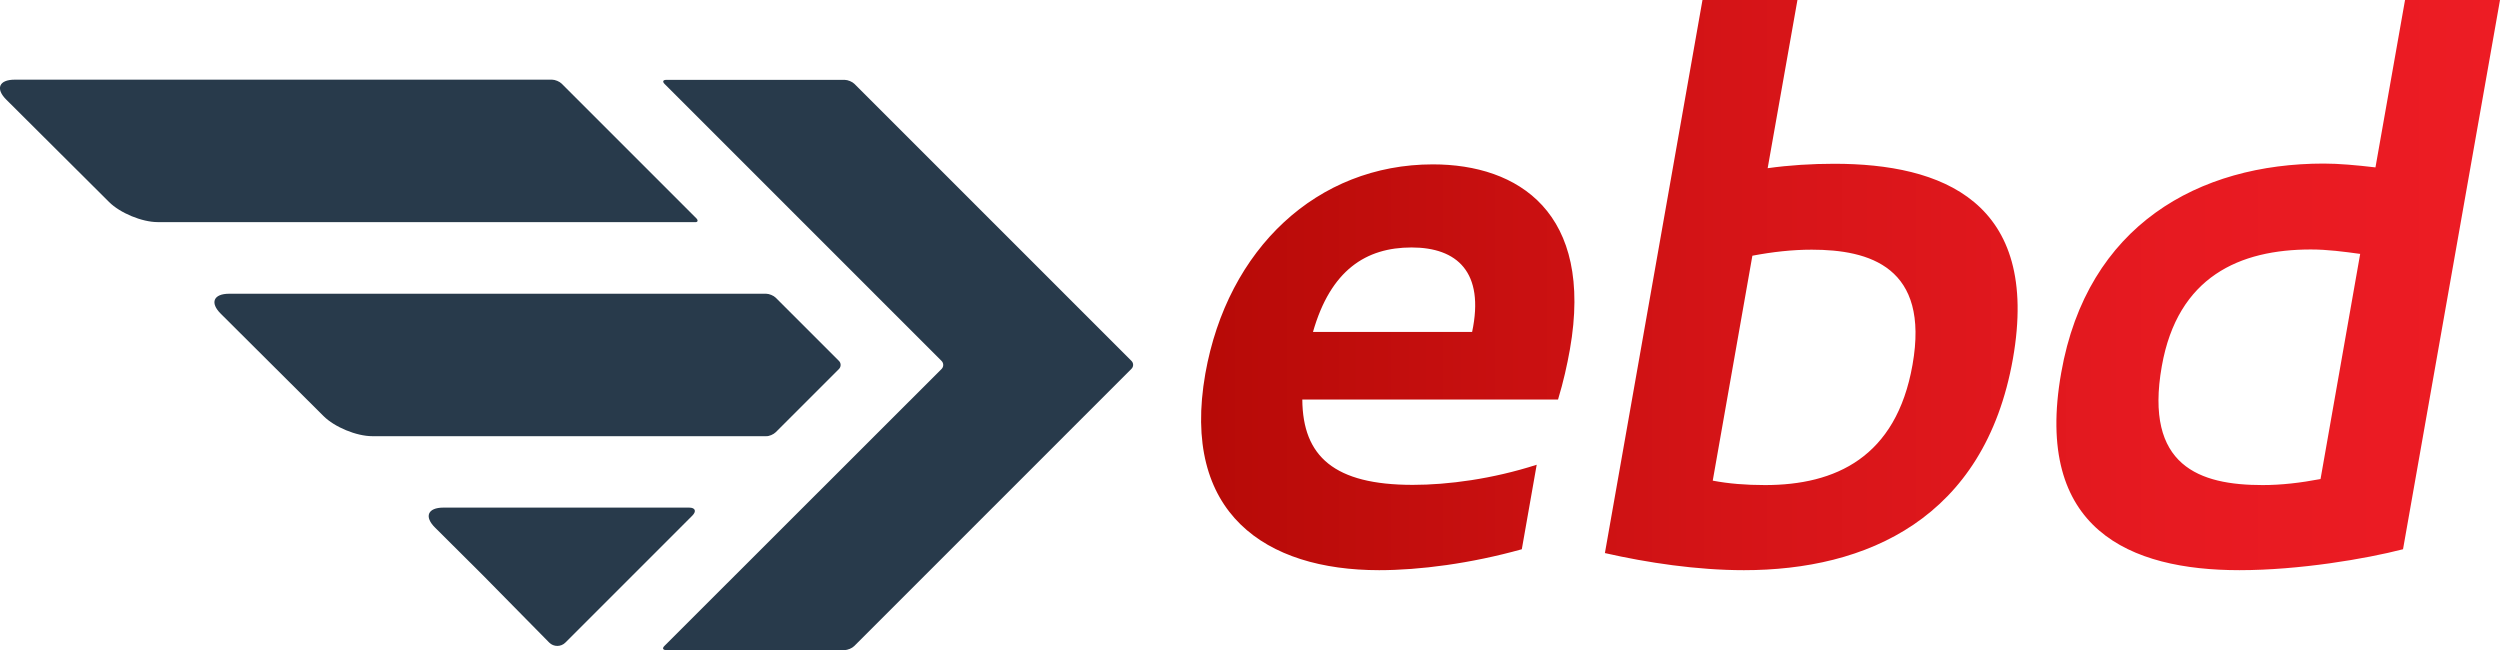
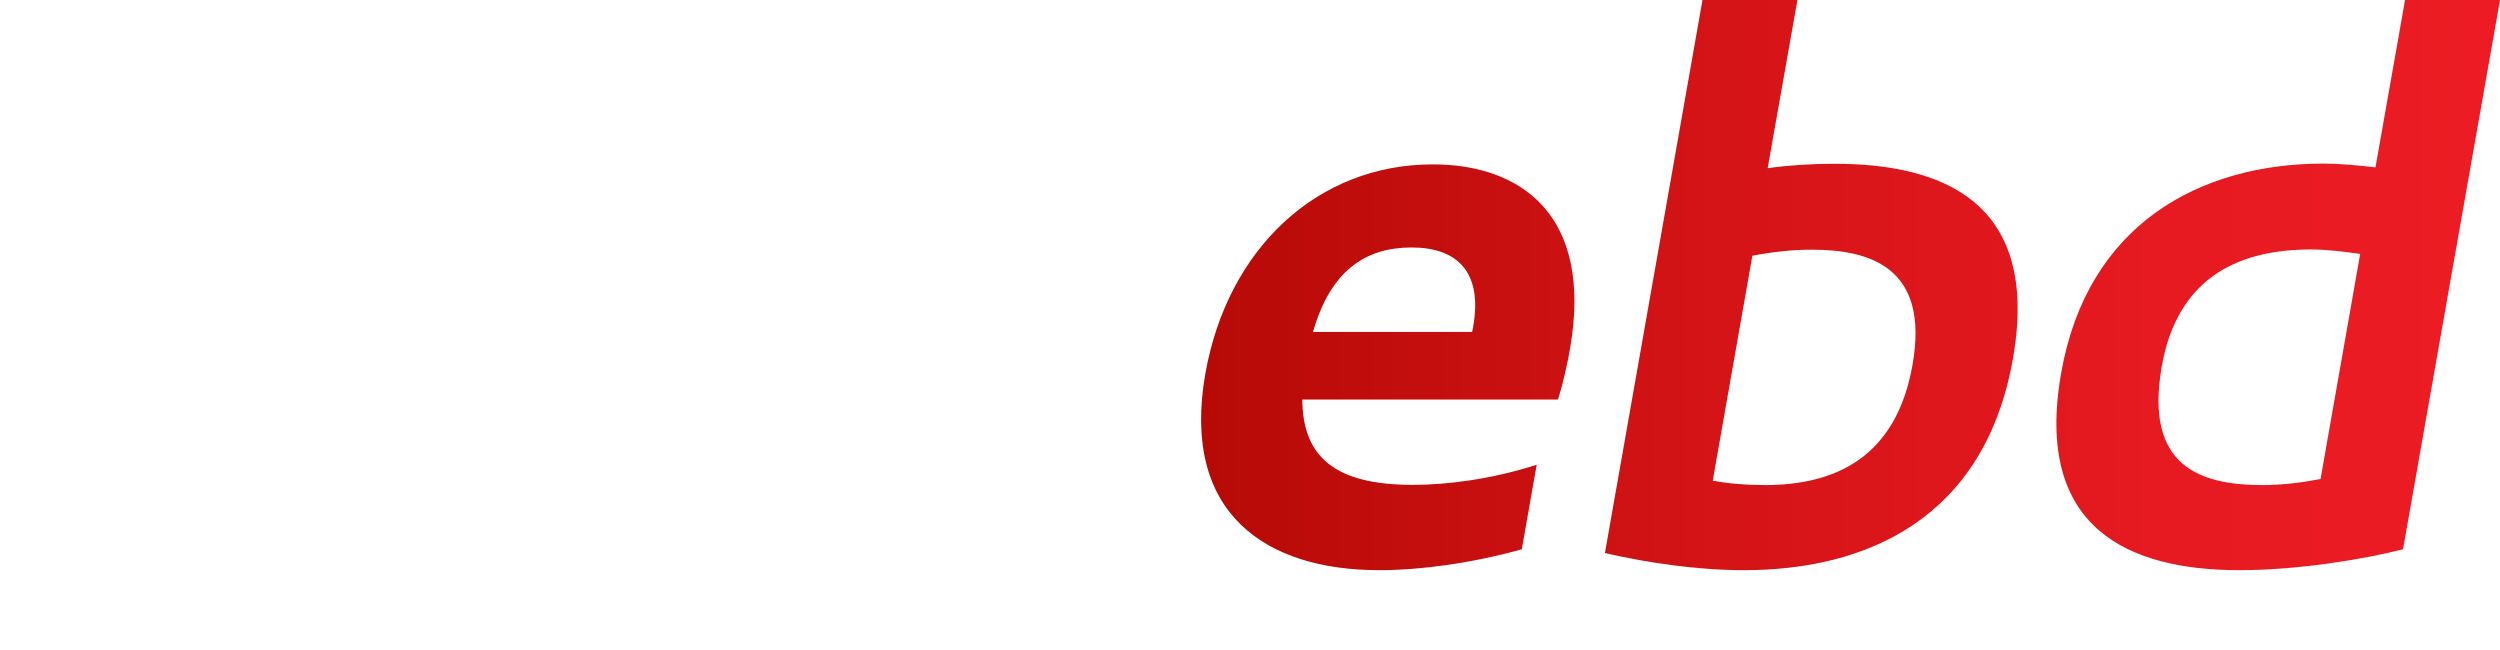
<svg xmlns="http://www.w3.org/2000/svg" version="1.1" id="logo" x="0px" y="0px" viewBox="0 0 1242.6 323.1" style="enable-background:new 0 0 1242.6 323.1;" xml:space="preserve">
  <style type="text/css">
	.st0{fill:#283A4B;}
	.st1{fill:url(#SVGID_1_);}
</style>
-   <path class="st0" d="M385.6,214.8l31.4-31.4c1.1-1.1,1.1-2.9,0-4L385.6,148c-1.1-1.1-3.3-2-4.8-2H113.9c-7.8,0-9.7,4.5-4.1,10  l51,50.8c5.5,5.5,16.4,10,24.2,10h195.8C382.3,216.9,384.5,215.9,385.6,214.8z M346.1,108.5l-66.9-66.9c-1.1-1.1-3.3-2-4.8-2H7.3  c-7.8,0-9.7,4.5-4.1,10l51,50.8c5.5,5.5,16.4,10,24.2,10h266.9C346.8,110.6,347.2,109.6,346.1,108.5z M562.4,179.4L424.7,41.7  c-1.1-1.1-3.3-2-4.8-2h-88.8c-1.6,0-1.9,0.9-0.8,2L468,179.4c1.1,1.1,1.1,2.9,0,4L330.2,321.1c-1.1,1.1-0.7,2,0.8,2h88.8  c1.6,0,3.7-0.9,4.8-2l137.7-137.7C563.5,182.3,563.5,180.5,562.4,179.4z M342.5,252.3l-122.1,0c-7.8,0-9.7,4.5-4.1,10l23.8,23.7  l32.9,33.4c2.2,2.2,5.8,2.2,8,0l63.1-63.1C346.3,254.1,345.6,252.3,342.5,252.3z" />
  <linearGradient id="SVGID_1_" gradientUnits="userSpaceOnUse" x1="596.955" y1="141.732" x2="1242.603" y2="141.732">
    <stop offset="0" style="stop-color:#B70A06" />
    <stop offset="6.007552e-03" style="stop-color:#B70A07" />
    <stop offset="0.407" style="stop-color:#D51417" />
    <stop offset="0.752" style="stop-color:#E71A21" />
    <stop offset="1" style="stop-color:#ED1C24" />
  </linearGradient>
  <path class="st1" d="M911.7,81.4c-11.1,0-22.4,0.7-33.1,2.2L893.4,0h-47.2l-48.5,274.9c21.1,4.8,45.7,8.5,69.1,8.5  c60.6,0,119.6-25.3,133.7-105.1C1014.3,99.9,964.9,81.4,911.7,81.4z M950.6,181.3c-8.1,46.1-38.4,59.8-73.3,59.8  c-9.7,0-18.1-0.7-26-2.2L871,127.1c10-1.9,19.8-3,29.5-3C929.1,124.1,959.2,132.6,950.6,181.3z M712.2,81.7  c-57.6,0-102.1,42-113.1,104c-12.2,69.5,30,97.7,86.4,97.7c20.1,0,45.5-3.3,70.9-10.4l7.4-42c-22.1,7.1-44.1,10-61.6,10  c-39,0-54.7-14.1-54.9-42.4h127.1c2.7-8.9,4.5-17.1,5.9-24.9C792.3,105.5,754.5,81.7,712.2,81.7z M731.7,165h-79.1  c8.8-30.8,26.4-42,49-42C724.2,123,738,135.2,731.7,165z M1195.4,0l-14.7,83.2c-9.5-1.1-18.2-1.9-25.7-1.9  c-62,0-117.6,30.5-130.5,104c-13.8,78,34.3,98.1,88.6,98.1c29.7,0,62.7-5.6,81.3-10.4L1242.6,0H1195.4z M1153.4,238.1  c-10,1.9-19.5,3-28.8,3c-31.2,0-58.9-9.3-50.1-59.1c7.9-44.6,38.8-58,74.1-58c8.2,0,16.5,1.1,24.5,2.2L1153.4,238.1z" />
</svg>